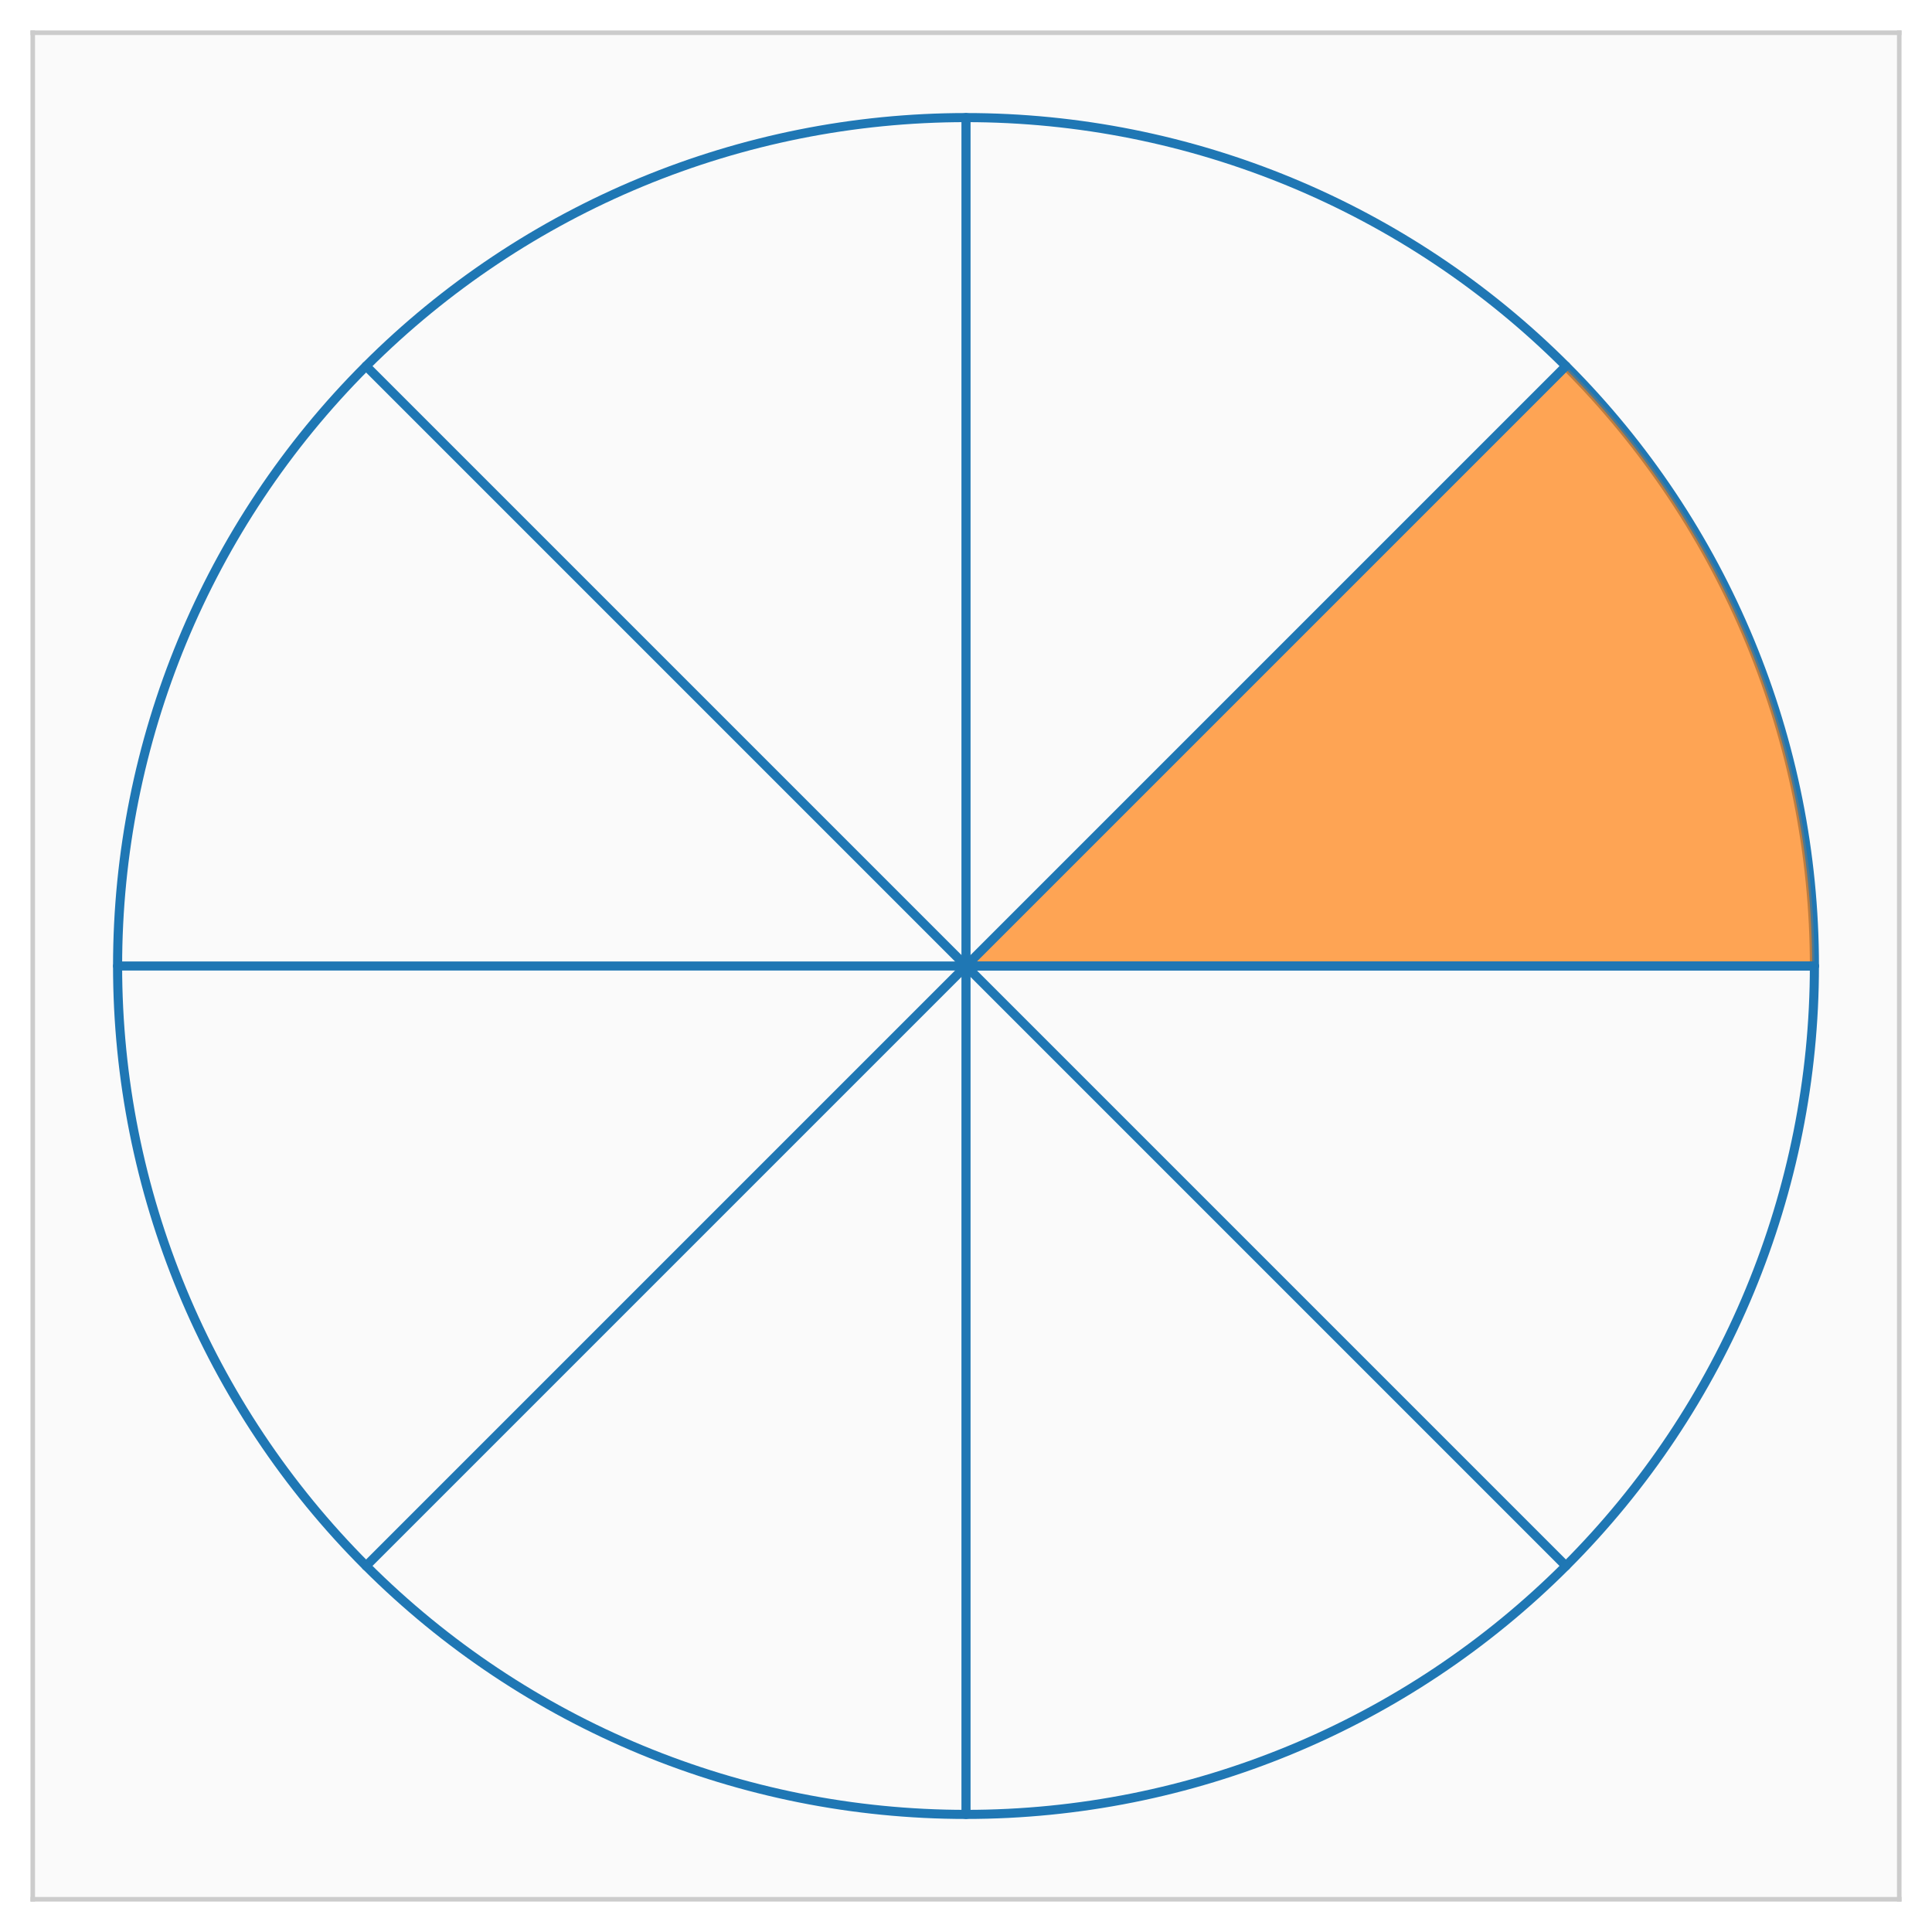
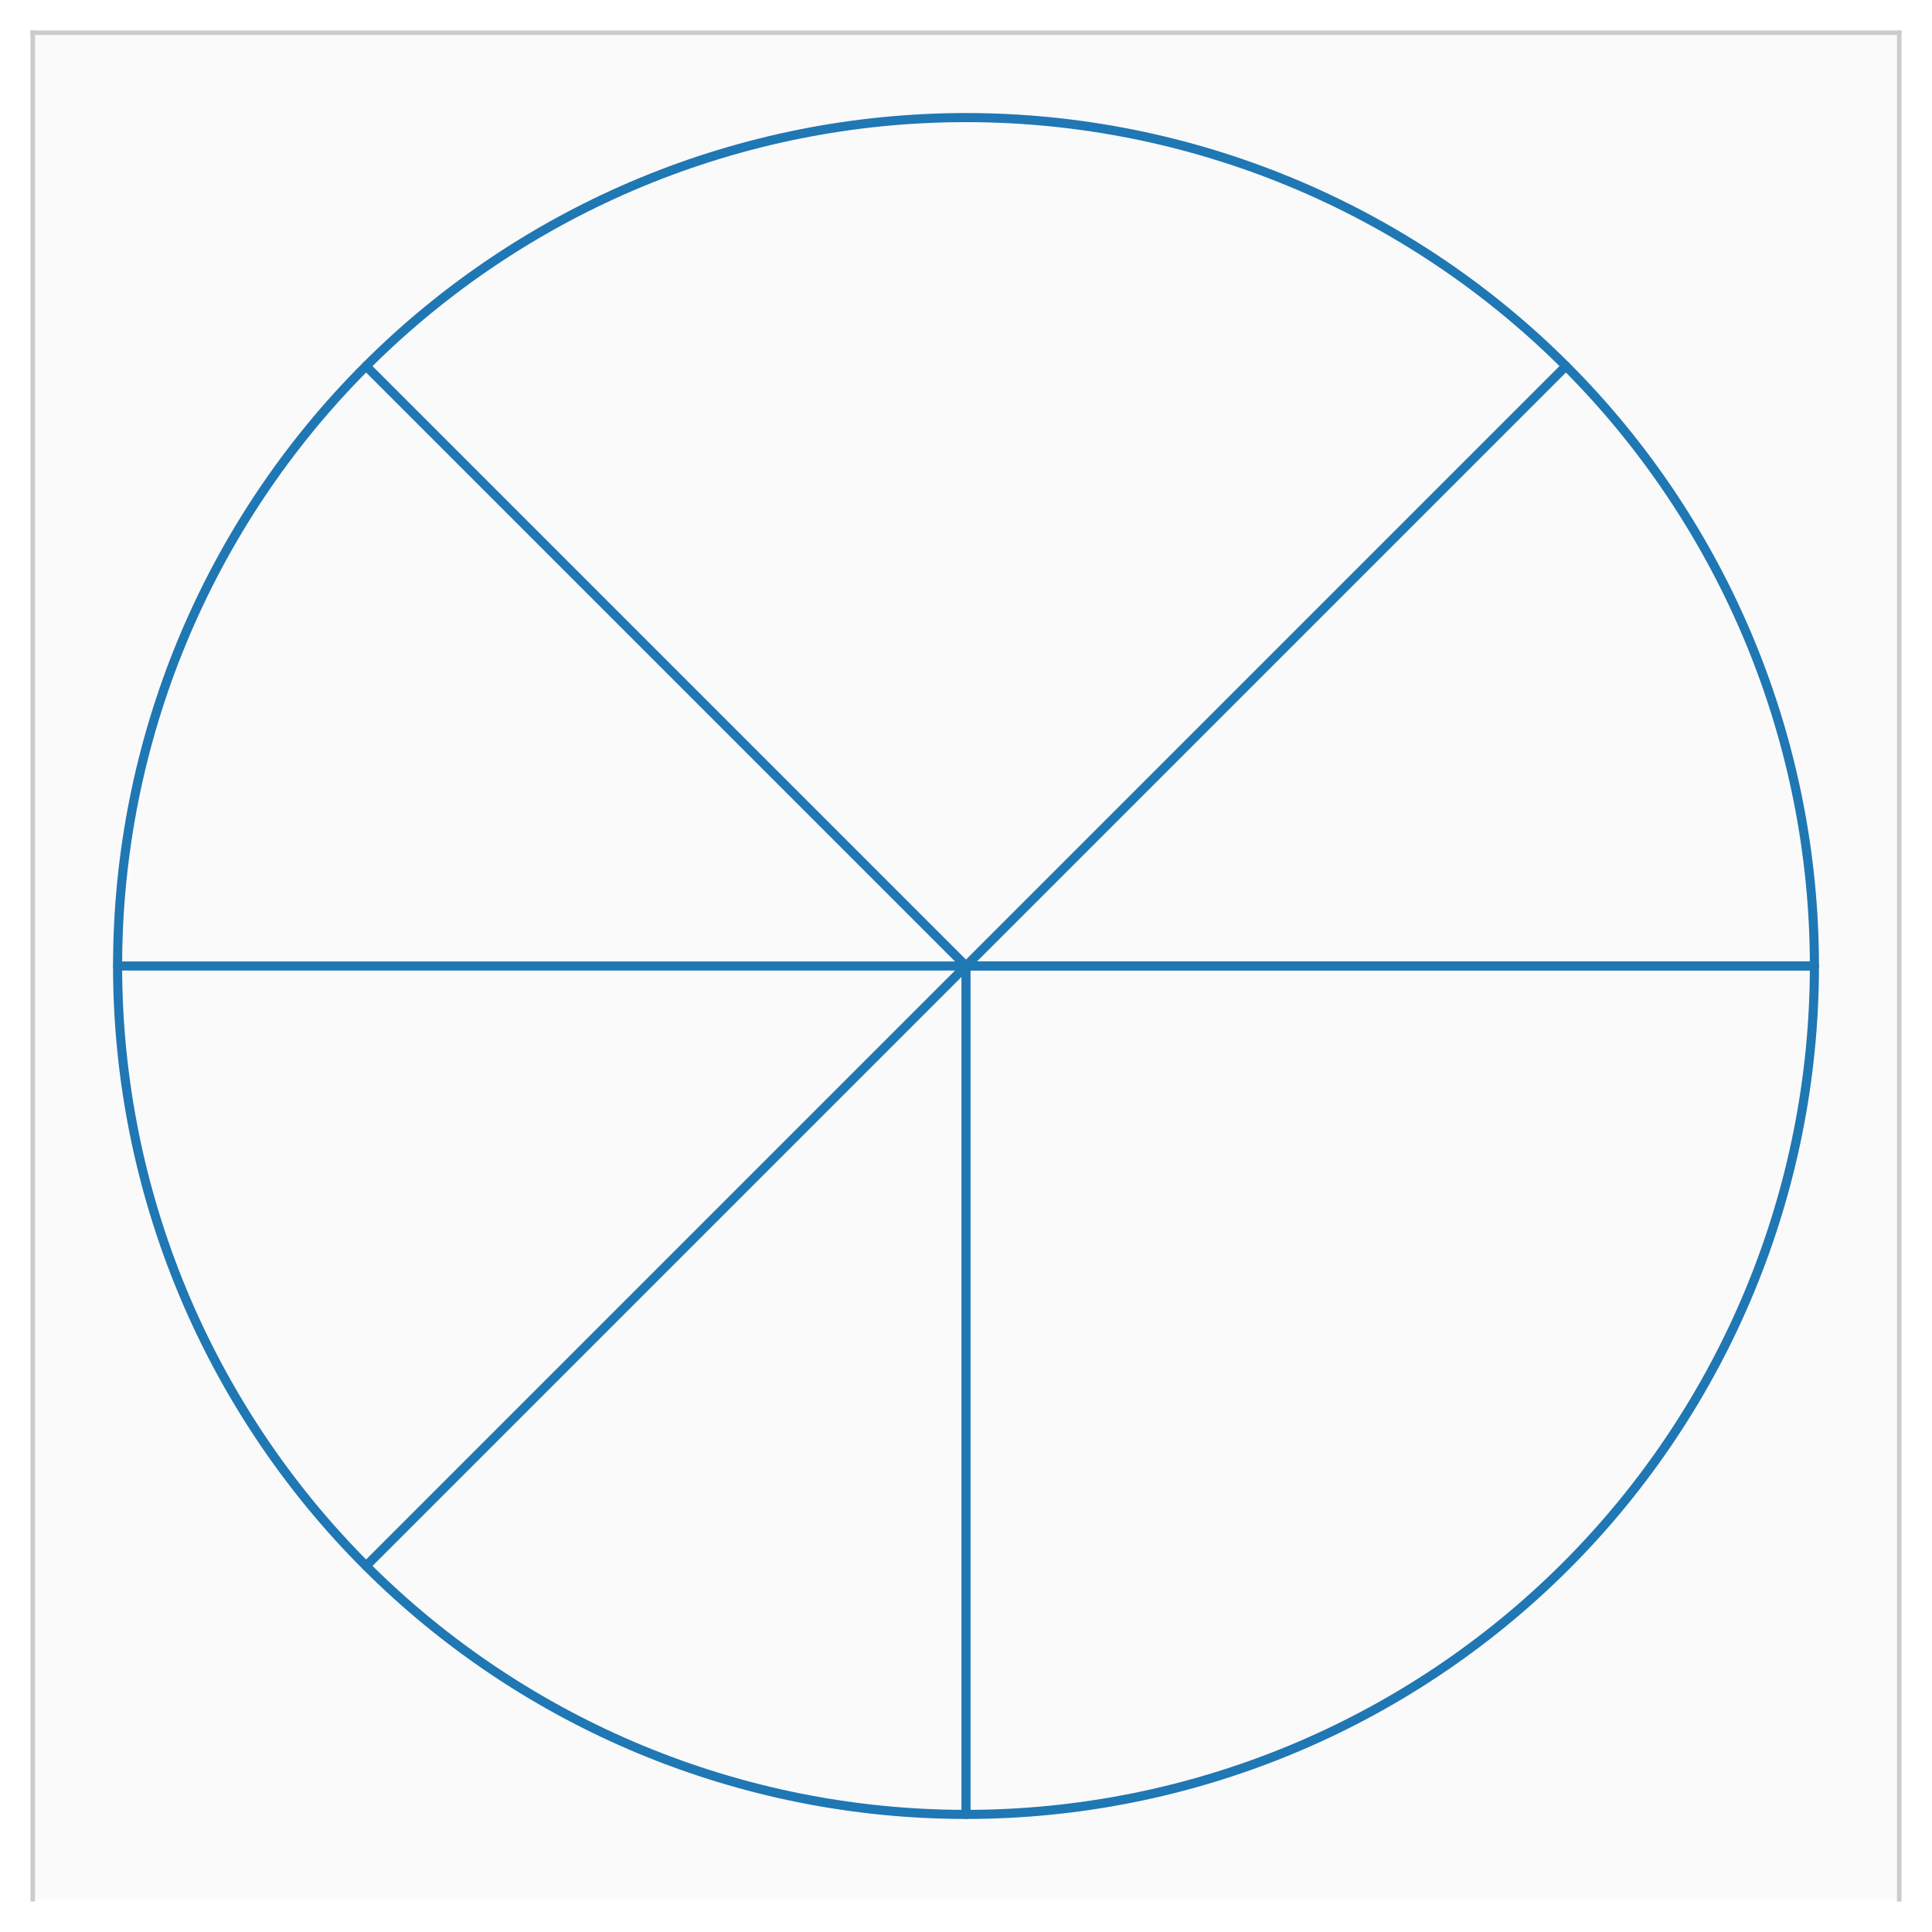
<svg xmlns="http://www.w3.org/2000/svg" width="424.8pt" height="424.8pt" viewBox="0 0 424.8 424.8" version="1.1">
  <defs>
    <style type="text/css">*{stroke-linejoin: round; stroke-linecap: butt}</style>
  </defs>
  <g id="figure_1">
    <g id="patch_1">
-       <path d="M 0 424.8  L 424.8 424.8  L 424.8 0  L 0 0  z " style="fill: #ffffff" />
-     </g>
+       </g>
    <g id="axes_1">
      <g id="patch_2">
        <path d="M 7.2 417.6  L 417.6 417.6  L 417.6 7.2  L 7.2 7.2  z " style="fill: #fafafa" />
      </g>
      <g id="matplotlib.axis_1" />
      <g id="matplotlib.axis_2" />
      <g id="patch_3">
-         <path d="M 212.4 398.945  C 261.872 398.945 309.325 379.29 344.308 344.308  C 379.29 309.325 398.945 261.872 398.945 212.4  C 398.945 162.928 379.29 115.475 344.308 80.492  C 309.325 45.51 261.872 25.855 212.4 25.855  C 162.928 25.855 115.475 45.51 80.492 80.492  C 45.51 115.475 25.855 162.928 25.855 212.4  C 25.855 261.872 45.51 309.325 80.492 344.308  C 115.475 379.29 162.928 398.945 212.4 398.945  L 212.4 398.945  z " clip-path="url(#p148da59456)" style="fill: none; stroke: #1f77b4; stroke-width: 2; stroke-linejoin: miter" />
+         <path d="M 212.4 398.945  C 261.872 398.945 309.325 379.29 344.308 344.308  C 379.29 309.325 398.945 261.872 398.945 212.4  C 398.945 162.928 379.29 115.475 344.308 80.492  C 309.325 45.51 261.872 25.855 212.4 25.855  C 162.928 25.855 115.475 45.51 80.492 80.492  C 45.51 115.475 25.855 162.928 25.855 212.4  C 25.855 261.872 45.51 309.325 80.492 344.308  C 115.475 379.29 162.928 398.945 212.4 398.945  z " clip-path="url(#p148da59456)" style="fill: none; stroke: #1f77b4; stroke-width: 2; stroke-linejoin: miter" />
      </g>
      <g id="patch_4">
-         <path d="M 398.945 212.4  C 398.945 187.903 394.12 163.644 384.746 141.012  C 375.371 118.38 361.629 97.814 344.308 80.492  L 212.4 212.4  z " clip-path="url(#p148da59456)" style="fill: #ff7f0e; opacity: 0.7; stroke: #1f77b4; stroke-linejoin: miter" />
-       </g>
+         </g>
      <g id="line2d_1">
        <path d="M 212.4 212.4  L 398.945 212.4  " clip-path="url(#p148da59456)" style="fill: none; stroke: #1f77b4; stroke-width: 2; stroke-linecap: round" />
      </g>
      <g id="line2d_2">
        <path d="M 212.4 212.4  L 344.308 80.492  " clip-path="url(#p148da59456)" style="fill: none; stroke: #1f77b4; stroke-width: 2; stroke-linecap: round" />
      </g>
      <g id="line2d_3">
-         <path d="M 212.4 212.4  L 212.4 25.855  " clip-path="url(#p148da59456)" style="fill: none; stroke: #1f77b4; stroke-width: 2; stroke-linecap: round" />
-       </g>
+         </g>
      <g id="line2d_4">
        <path d="M 212.4 212.4  L 80.492 80.492  " clip-path="url(#p148da59456)" style="fill: none; stroke: #1f77b4; stroke-width: 2; stroke-linecap: round" />
      </g>
      <g id="line2d_5">
        <path d="M 212.4 212.4  L 25.855 212.4  " clip-path="url(#p148da59456)" style="fill: none; stroke: #1f77b4; stroke-width: 2; stroke-linecap: round" />
      </g>
      <g id="line2d_6">
        <path d="M 212.4 212.4  L 80.492 344.308  " clip-path="url(#p148da59456)" style="fill: none; stroke: #1f77b4; stroke-width: 2; stroke-linecap: round" />
      </g>
      <g id="line2d_7">
        <path d="M 212.4 212.4  L 212.4 398.945  " clip-path="url(#p148da59456)" style="fill: none; stroke: #1f77b4; stroke-width: 2; stroke-linecap: round" />
      </g>
      <g id="line2d_8">
-         <path d="M 212.4 212.4  L 344.308 344.308  " clip-path="url(#p148da59456)" style="fill: none; stroke: #1f77b4; stroke-width: 2; stroke-linecap: round" />
-       </g>
+         </g>
      <g id="line2d_9">
        <path d="M 212.4 212.4  L 398.945 212.4  " clip-path="url(#p148da59456)" style="fill: none; stroke: #1f77b4; stroke-width: 2; stroke-linecap: round" />
      </g>
      <g id="patch_5">
        <path d="M 7.2 417.6  L 7.2 7.2  " style="fill: none; stroke: #cccccc; stroke-linejoin: miter; stroke-linecap: square" />
      </g>
      <g id="patch_6">
        <path d="M 417.6 417.6  L 417.6 7.2  " style="fill: none; stroke: #cccccc; stroke-linejoin: miter; stroke-linecap: square" />
      </g>
      <g id="patch_7">
-         <path d="M 7.2 417.6  L 417.6 417.6  " style="fill: none; stroke: #cccccc; stroke-linejoin: miter; stroke-linecap: square" />
-       </g>
+         </g>
      <g id="patch_8">
        <path d="M 7.2 7.2  L 417.6 7.2  " style="fill: none; stroke: #cccccc; stroke-linejoin: miter; stroke-linecap: square" />
      </g>
    </g>
  </g>
  <defs>
    <clipPath id="p148da59456">
      <rect x="7.2" y="7.2" width="410.4" height="410.4" />
    </clipPath>
  </defs>
</svg>